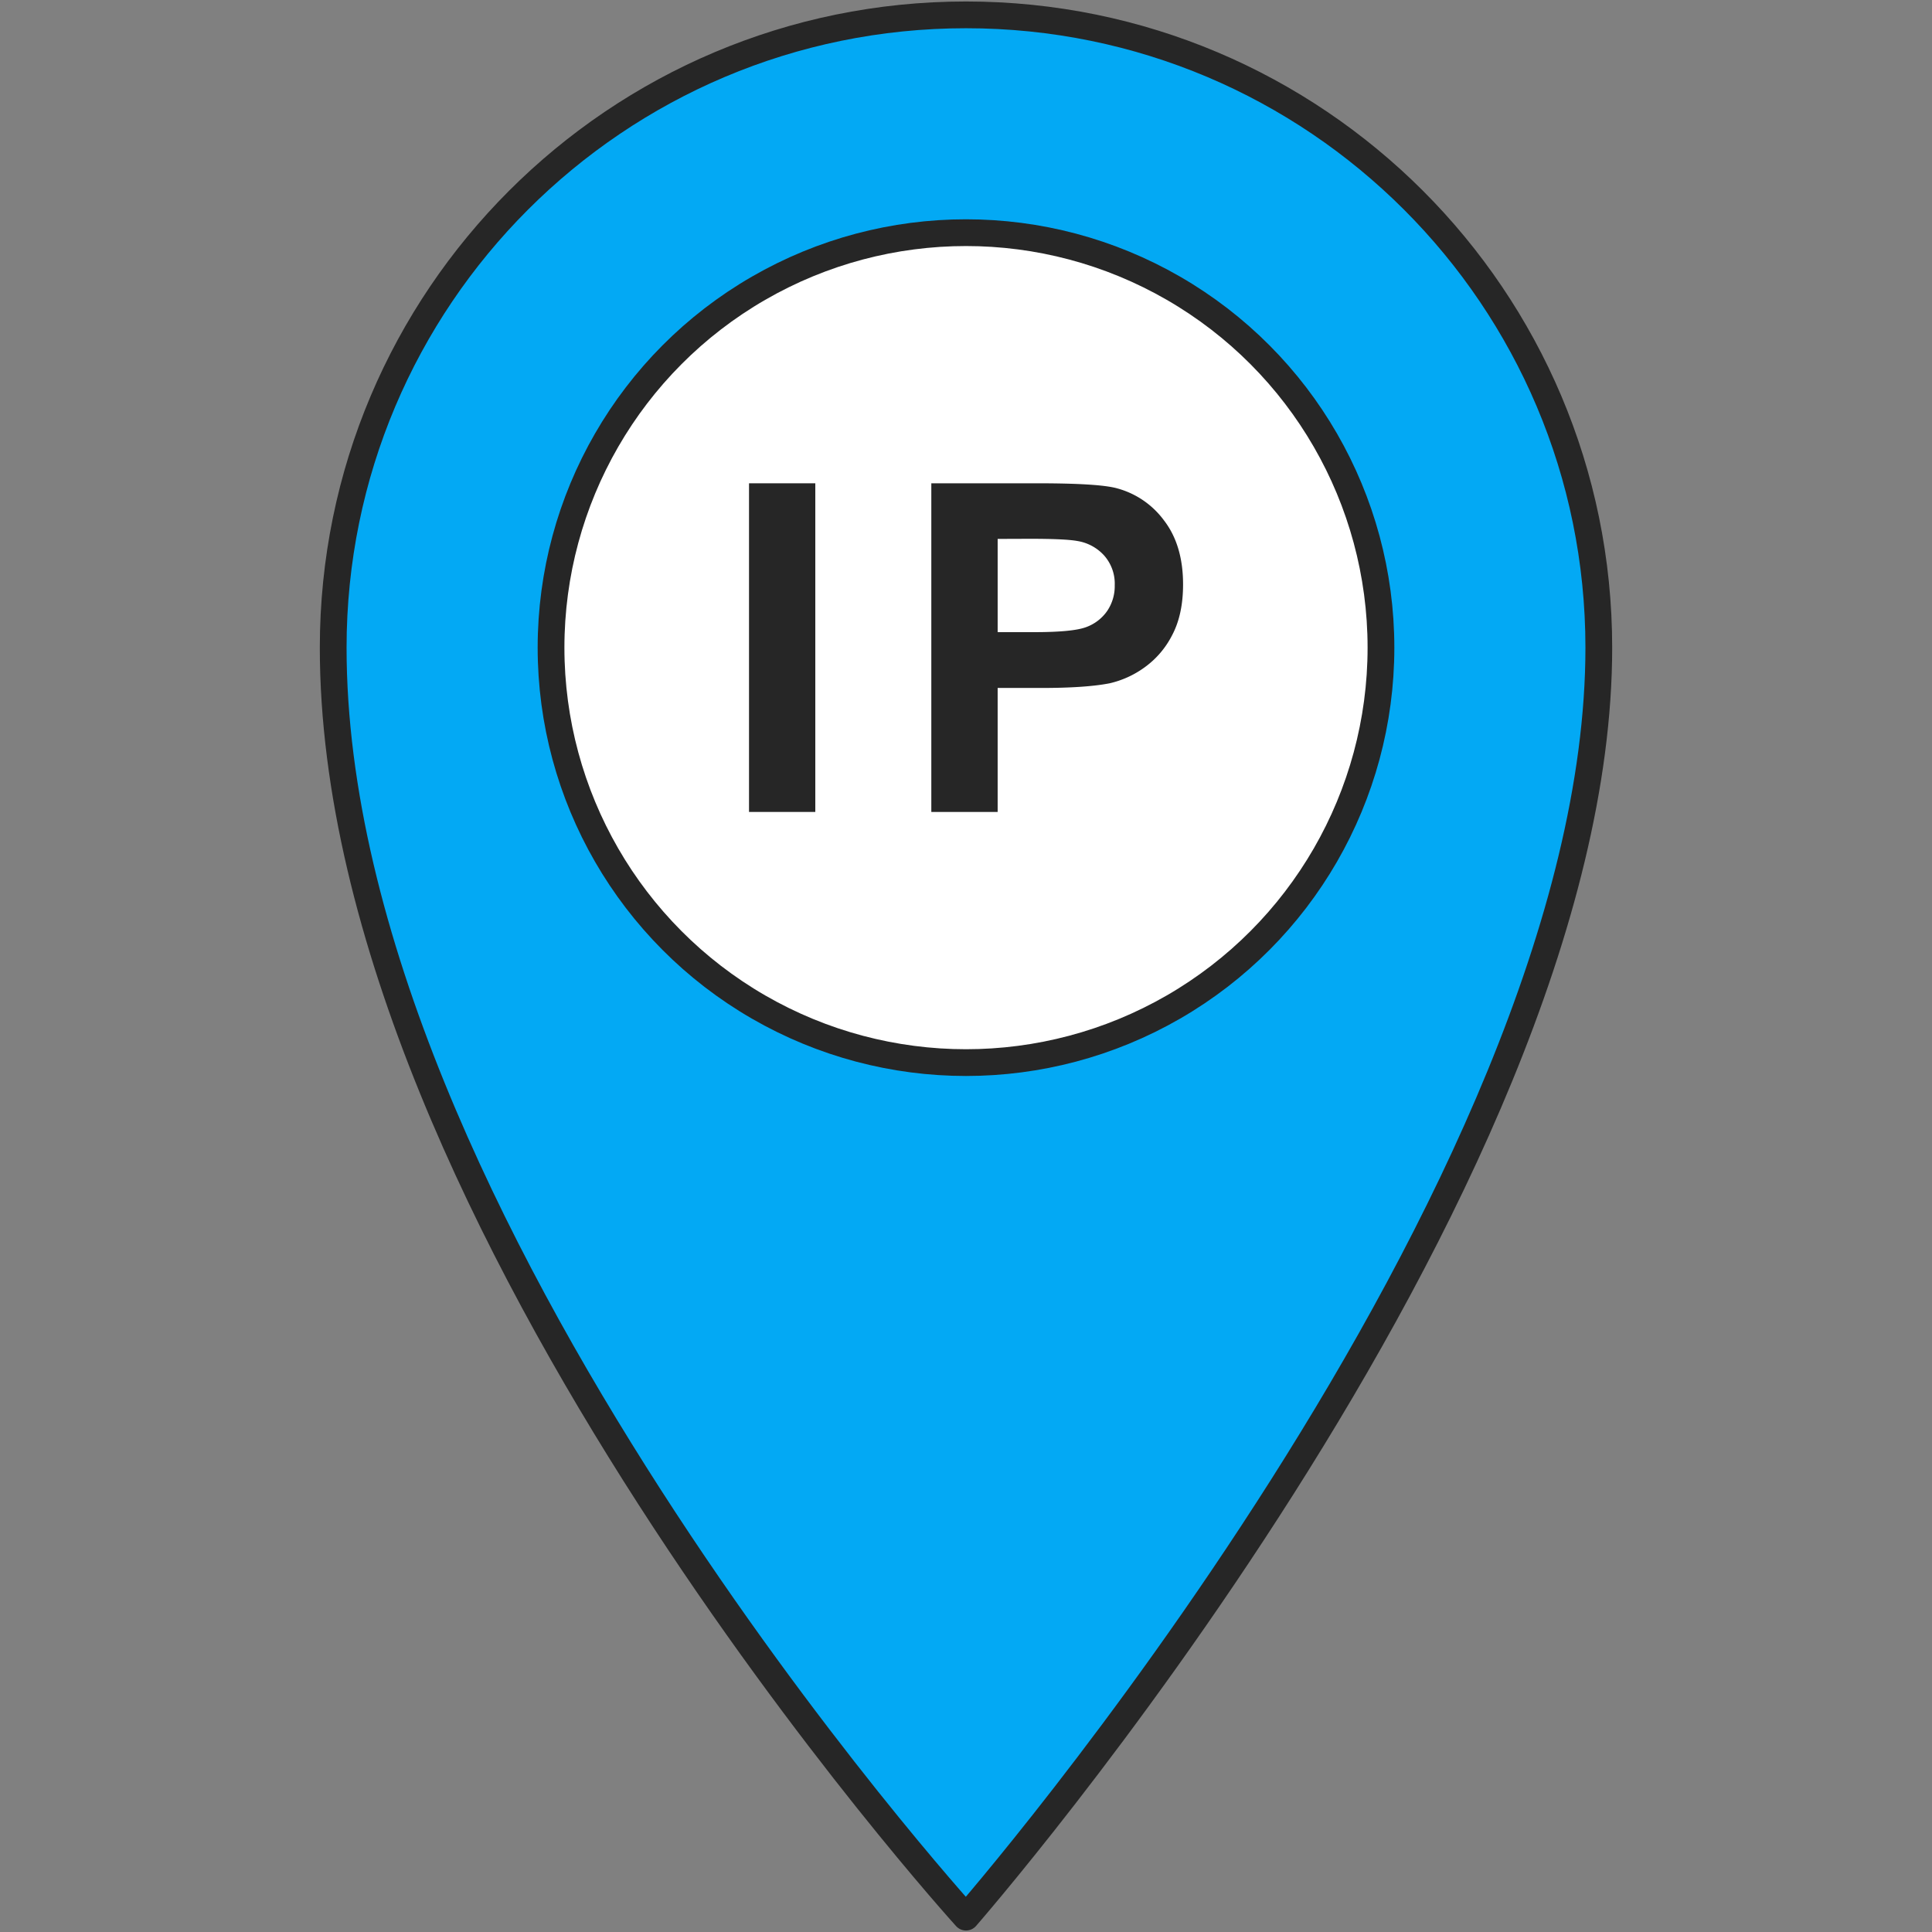
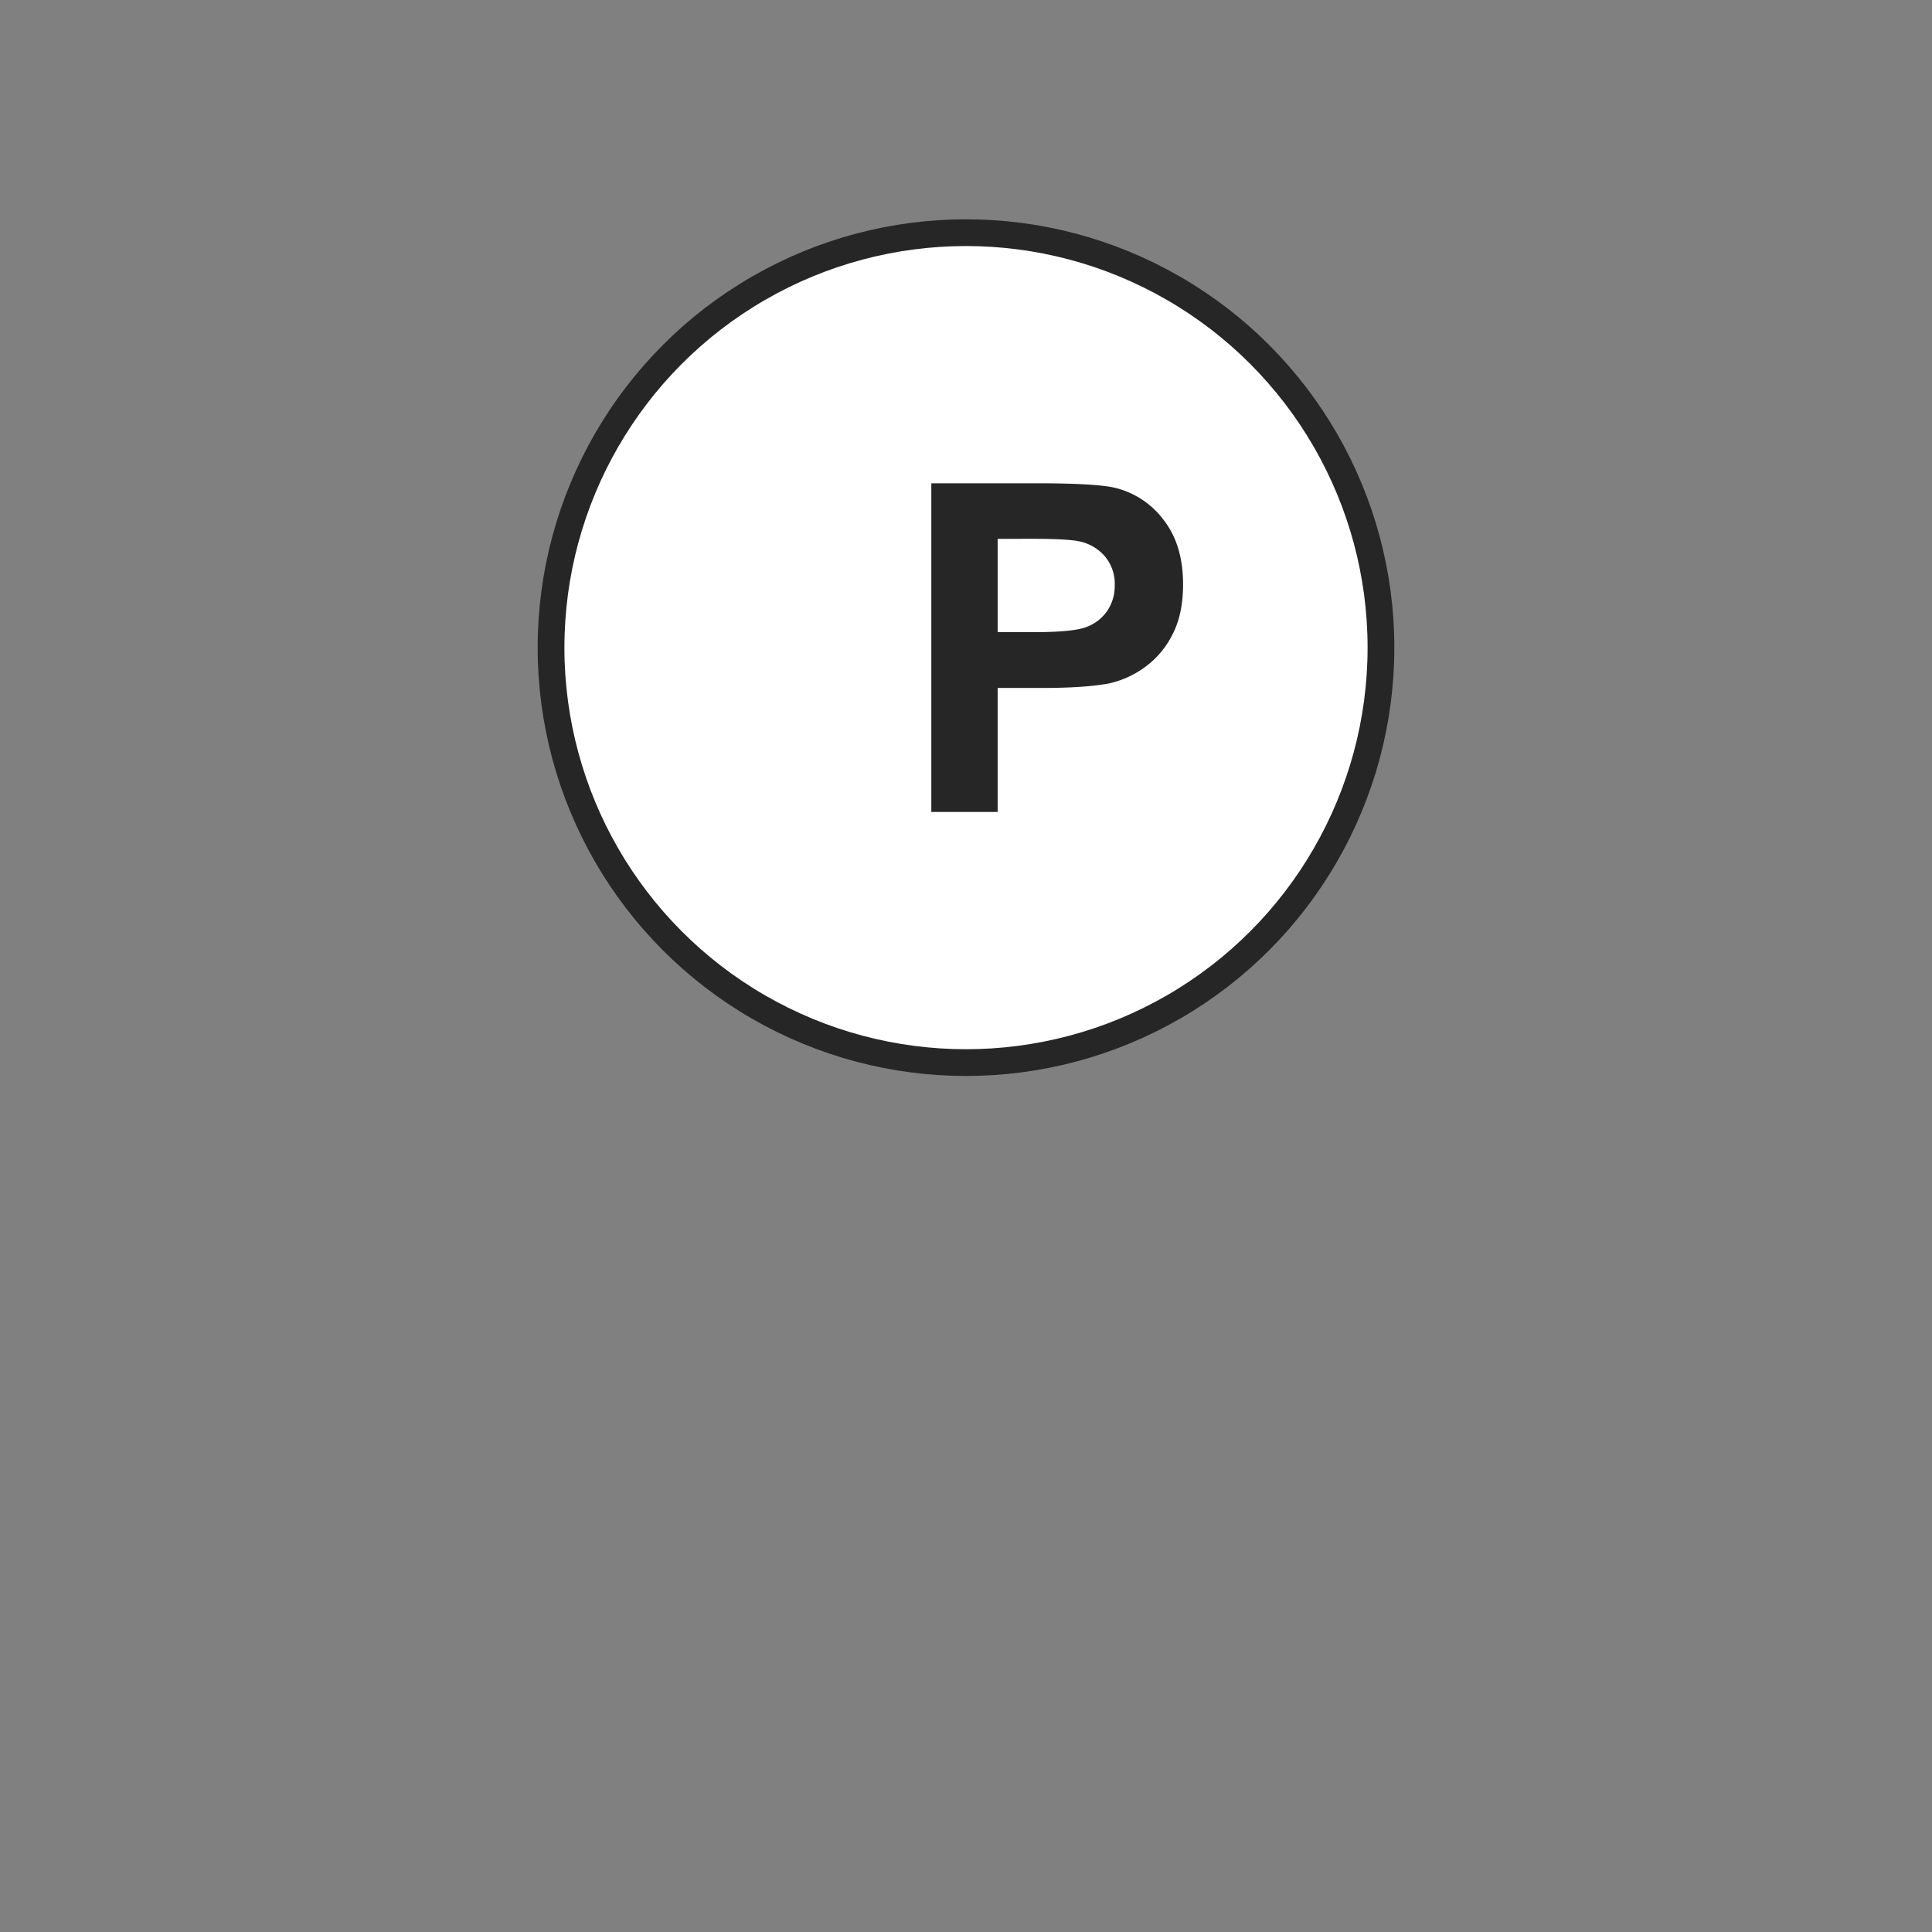
<svg xmlns="http://www.w3.org/2000/svg" id="Layer_1" data-name="Layer 1" viewBox="0 0 650 650">
  <rect x="0" y="0" width="650" height="650" fill="#808080" stroke="none" />
  <defs>
    <style>.cls-1{fill:#03a9f4;}.cls-1,.cls-2{stroke:#262626;stroke-linecap:round;stroke-linejoin:round;stroke-width:9px;}.cls-2{fill:#fff;}.cls-3{fill:#262626;}</style>
  </defs>
-   <path class="cls-1" d="M537.9,217.89C537.9,401.19,325,645,325,645S112.1,410.49,112.1,217.89C112.1,100.31,207.42,5,325,5S537.9,100.31,537.9,217.89Z" />
  <circle class="cls-2" cx="325" cy="217.89" r="139.61" />
-   <path class="cls-3" d="M252,273.17V162.6H274.3V273.17Z" />
  <path class="cls-3" d="M313.33,273.17V162.6h35.82q20.37,0,26.55,1.66a29,29,0,0,1,15.91,10.82q6.42,8.34,6.42,21.54,0,10.17-3.7,17.12a30.18,30.18,0,0,1-9.39,10.89,32.35,32.35,0,0,1-11.58,5.25q-8,1.58-23.15,1.58H335.65v41.71Zm22.32-91.86v31.37h12.22q13.2,0,17.65-1.73a14.72,14.72,0,0,0,7-5.43,14.91,14.91,0,0,0,2.52-8.6,14.32,14.32,0,0,0-3.54-10,15.44,15.44,0,0,0-9-4.9q-4-.75-16.06-.75Z" />
</svg>